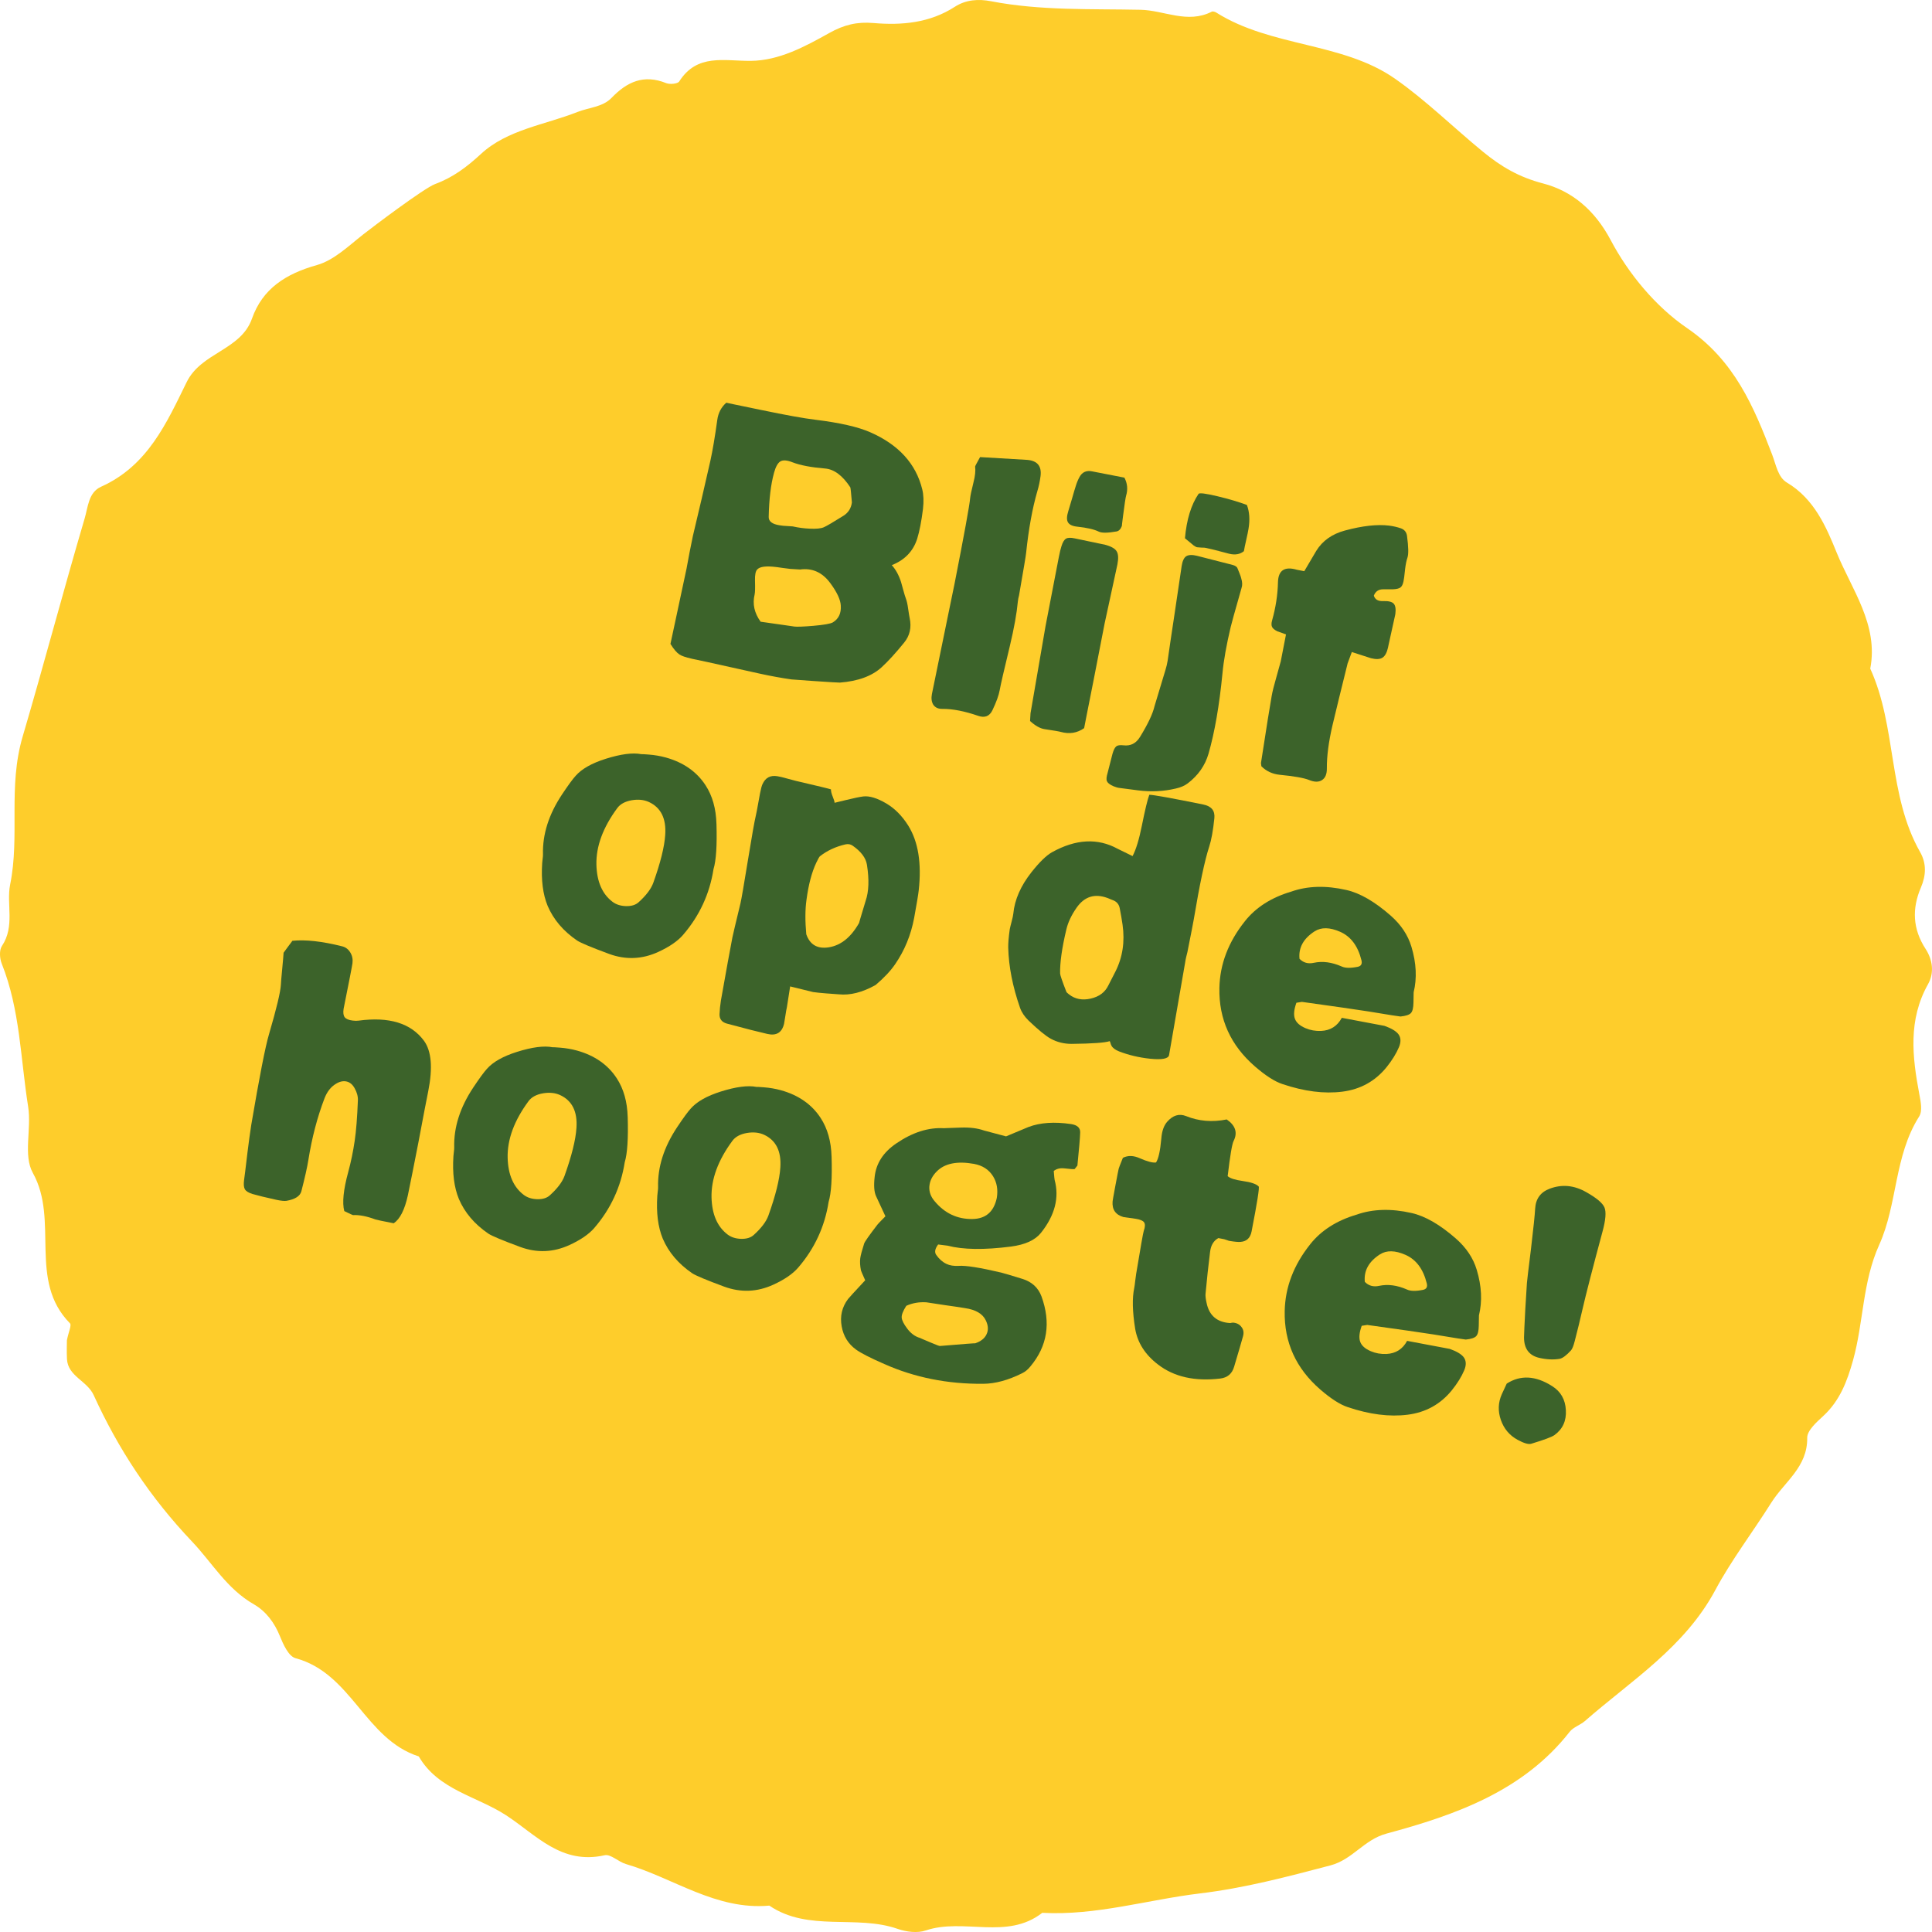
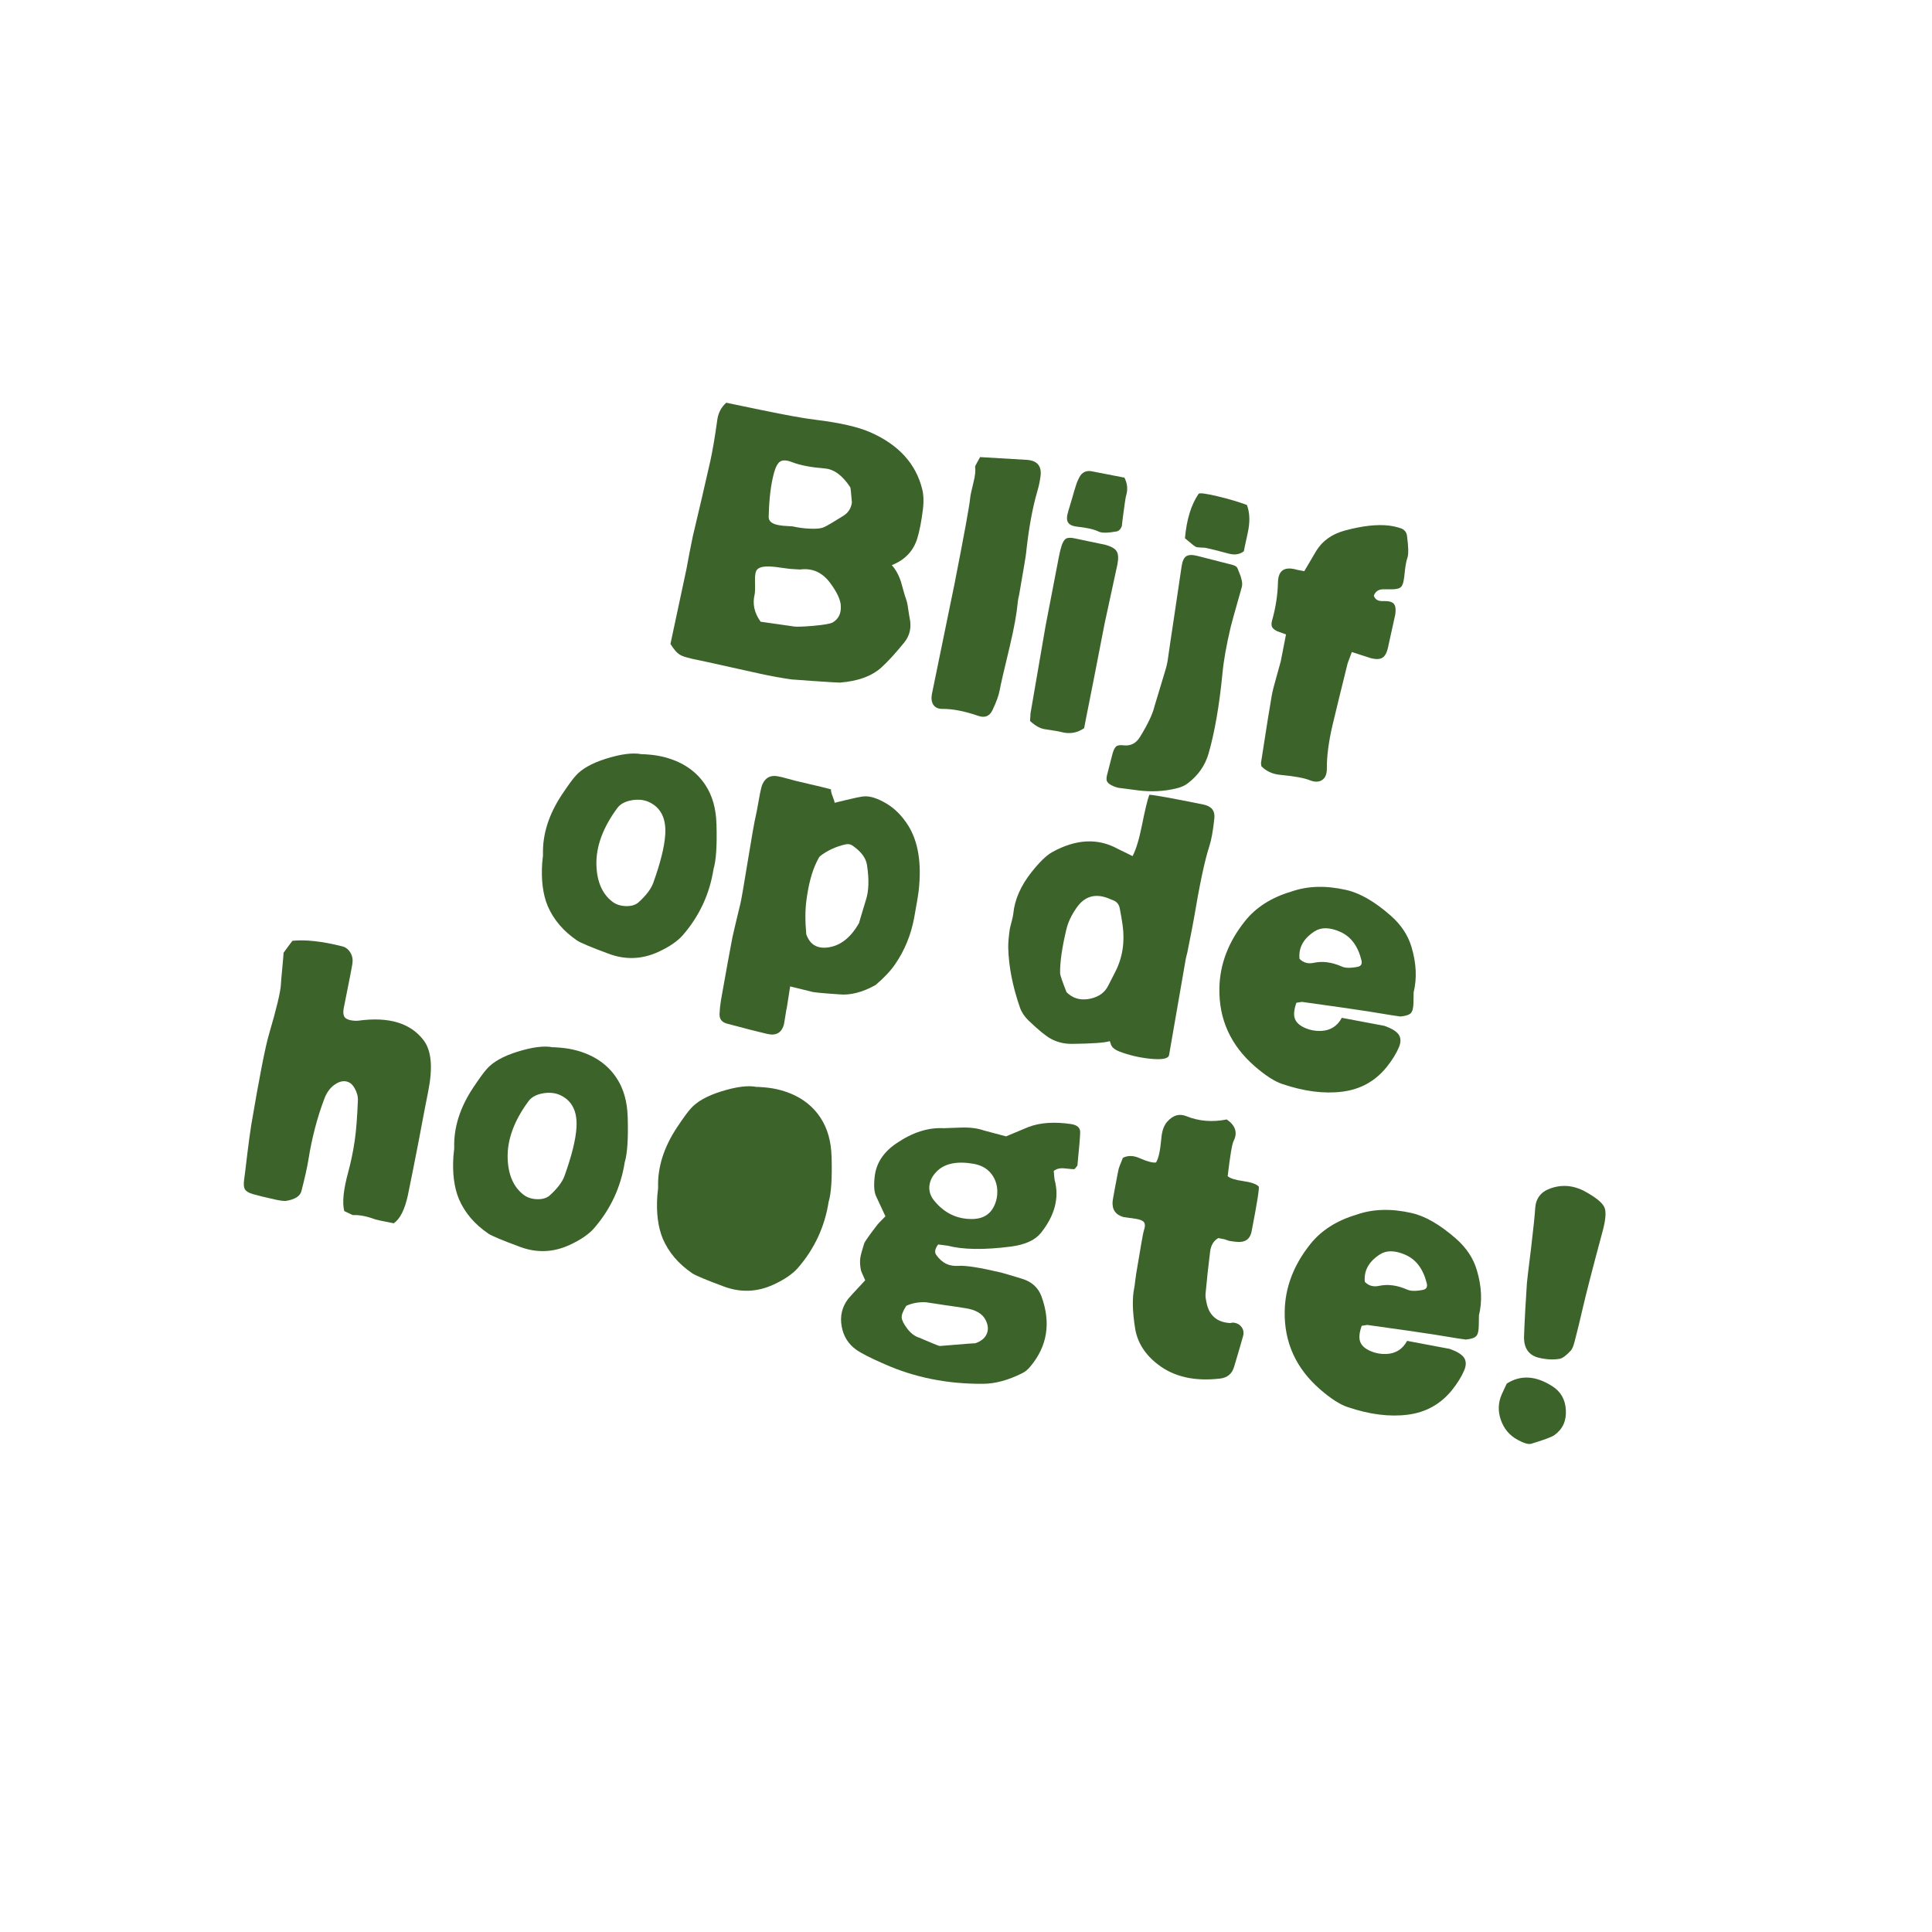
<svg xmlns="http://www.w3.org/2000/svg" height="151" viewBox="0 0 151 151" width="151">
  <g fill="none" fill-rule="evenodd">
-     <path d="m5.231 104.743c.128-.65.381-1.17.237-1.317-3.3-3.349-.826-8.034-2.901-11.754-.77-1.383-.089-3.434-.369-5.192-.595-3.735-.626-7.561-2.059-11.156-.165-.409-.21-1.052.01-1.385 1.038-1.548.336-3.277.644-4.806.776-3.82-.189-7.611.98-11.573 1.663-5.642 3.17-11.364 4.84-17.029.27-.912.301-2.047 1.285-2.489 3.658-1.639 5.132-5.006 6.693-8.18 1.147-2.33 4.231-2.483 5.104-4.963.824-2.338 2.641-3.5 5.075-4.183 1.334-.376 2.477-1.5 3.617-2.394.764-.601 4.766-3.622 5.618-3.937 1.396-.514 2.483-1.335 3.588-2.355 2.057-1.901 4.988-2.27 7.547-3.281.891-.351 1.964-.378 2.658-1.1 1.208-1.257 2.518-1.861 4.274-1.151.284.113.896.054 1.013-.13 1.4-2.204 3.514-1.593 5.604-1.612 2.215-.021 4.243-1.125 6.125-2.177 1.157-.648 2.178-.889 3.453-.78 2.228.192 4.41-.01 6.353-1.265.877-.567 1.851-.627 2.839-.437 3.864.745 7.77.586 11.677.667 1.851.037 3.671 1.121 5.573.147.084-.041.257.01.354.072 4.29 2.707 9.859 2.303 13.954 5.159 2.411 1.682 4.575 3.822 6.889 5.718 1.421 1.164 2.804 1.985 4.704 2.48 2.221.578 4.023 2.053 5.279 4.429 1.383 2.617 3.504 5.19 5.96 6.868 3.714 2.538 5.215 6.129 6.66 9.901.303.794.449 1.76 1.151 2.179 2.149 1.277 3.084 3.492 3.887 5.469 1.176 2.893 3.288 5.642 2.627 9.072 2.086 4.575 1.363 9.874 3.897 14.336.511.898.467 1.824.064 2.767-.708 1.653-.651 3.24.364 4.804.546.84.696 1.859.189 2.759-1.558 2.778-1.235 5.658-.681 8.583.109.574.261 1.323-.008 1.75-1.966 3.093-1.682 6.843-3.127 10.039-1.313 2.91-1.215 6.044-2.042 9.016-.457 1.634-1.025 3.157-2.331 4.36-.523.481-1.26 1.137-1.252 1.702.033 2.293-1.775 3.428-2.816 5.083-1.437 2.286-3.113 4.476-4.356 6.8-2.411 4.503-6.567 7.072-10.203 10.254-.364.316-.904.477-1.188.838-3.621 4.631-8.898 6.498-14.323 7.961-1.768.479-2.631 2.024-4.381 2.485-3.364.885-6.701 1.771-10.174 2.187-4.118.495-8.134 1.748-12.346 1.519-2.757 2.156-6.149.376-9.112 1.381-.64.219-1.513.111-2.178-.122-3.253-1.139-6.981.258-10.041-1.822-4.181.374-7.475-2.159-11.21-3.25-.581-.169-1.19-.794-1.661-.687-3.391.764-5.332-1.581-7.712-3.13-2.3-1.494-5.303-1.979-6.814-4.594-4.21-1.345-5.233-6.496-9.639-7.679-.535-.144-.955-1.075-1.217-1.723-.422-1.057-1.103-1.952-2.032-2.485-2.123-1.218-3.255-3.242-4.824-4.895-3.28-3.452-5.777-7.241-7.694-11.447-.521-1.145-2.024-1.475-2.092-2.835-.029-.592-.004-1.187-.004-1.469" fill="#fecd2b" />
    <g fill="#3c632a" fill-rule="nonzero" transform="matrix(.982 .191 -.191 .982 31.573 26.095)">
      <path d="m30.451 5.13c.04-.491.146-.813.319-.966.179-.159.495-.196.946-.11.637.113 1.497.11 2.58-.01.711-.08 1.451.276 2.221 1.066.027.027.143.405.349 1.136.027.458-.123.84-.448 1.146-.704.657-1.149 1.049-1.335 1.175-.199.139-.554.246-1.066.319-.438.066-.883.093-1.335.08-.033 0-.166.017-.398.05-.252.04-.465.06-.637.06-.571.02-.887-.139-.946-.478-.239-1.388-.322-2.543-.249-3.466zm7.102 9.194c.153.578.033 1.046-.359 1.404-.159.139-.644.325-1.454.558-.75.212-1.238.325-1.464.339.053-.007-.823.037-2.63.129-.611-.571-.9-1.235-.867-1.992.007-.159-.053-.518-.179-1.076-.1-.445-.096-.744.01-.896.146-.226.528-.372 1.146-.438.179-.02.432-.037.757-.05.312-.02.518-.033.618-.04.491-.066.744-.1.757-.1.916-.312 1.76-.113 2.53.598.644.591 1.023 1.112 1.136 1.564zm-10.648 6.295c.618.007 1.016.013 1.195.02 2.703.073 4.127.11 4.273.11.877.02 1.71.01 2.5-.03.06-.007.611-.073 1.654-.199 1.328-.166 2.029-.259 2.102-.279 1.375-.379 2.367-.979 2.978-1.803.412-.558.863-1.298 1.355-2.221.332-.618.352-1.272.06-1.962-.027-.053-.116-.296-.269-.727-.1-.299-.203-.535-.309-.707-.086-.139-.193-.339-.319-.598-.153-.312-.256-.518-.309-.618-.272-.491-.591-.873-.956-1.146.916-.584 1.434-1.385 1.554-2.401.066-.611.066-1.401 0-2.371-.046-.598-.163-1.096-.349-1.494-.863-1.873-2.48-3.075-4.851-3.606-1.009-.226-2.467-.272-4.373-.139-.903.066-2.344.086-4.323.06-1.899-.02-2.822-.033-2.769-.04-.325.418-.471.906-.438 1.464.073 1.341.1 2.411.08 3.207-.02.75-.053 1.756-.1 3.018-.06 1.481-.1 2.49-.12 3.028-.007.319-.01.754-.01 1.305.007.631.01 1.069.01 1.315-.007.478-.043 2.477-.11 5.996.332.359.614.584.847.677.193.08.525.126.996.139z" />
      <path d="m50.94 1.414c-.053-.79-.478-1.139-1.275-1.046-.193.027-1.408.189-3.646.488-.166.505-.246.77-.239.797.106.319.143.737.11 1.255-.033.644-.04 1.059-.02 1.245.06.531.086 2.849.08 6.953 0-.266-.03 2.613-.09 8.636 0 .345.09.614.269.807.193.186.445.246.757.179.784-.159 1.737-.159 2.859 0 .531.073.863-.139.996-.637.179-.691.266-1.242.259-1.654-.007-.425.033-1.604.12-3.536.06-1.448.043-2.626-.05-3.536-.007-.06-.01-.139-.01-.239.007-.126.01-.206.01-.239-.04-2.065-.07-3.188-.09-3.367-.166-1.886-.186-3.523-.06-4.911.04-.385.046-.784.02-1.195z" />
      <path d="m57.395.279c-1.541 0-2.394 0-2.56 0-.465-.007-.764.203-.896.628-.073.232-.123.478-.149.737-.027.212-.06.554-.1 1.026-.04.445-.073.787-.1 1.026-.046.405 0 .687.139.847.139.166.402.232.787.199.757-.066 1.331-.046 1.723.06.246.066.697-.027 1.355-.279.173-.066.282-.236.329-.508-.007.02-.027-.229-.06-.747-.06-.956-.083-1.497-.07-1.624.053-.511-.08-.966-.398-1.365zm.657 13.746v2.251c-.007 1.873-.01 2.809-.01 2.809v1.006c-.458.478-1.036.691-1.733.637-.139-.013-.571-.003-1.295.03-.345.013-.754-.123-1.225-.408-.053-.379-.08-.578-.08-.598-.073-3.287-.123-5.591-.149-6.913-.007-.531-.01-2.364-.01-5.498 0-.365.013-.654.04-.867.033-.319.113-.535.239-.647.12-.106.339-.156.657-.149 1.687.027 2.48.037 2.381.03.505.033.843.139 1.016.319.179.179.269.518.269 1.016 0 .173-.033 1.746-.1 4.721z" />
      <path d="m67.196.548c-.664-.113-1.454-.189-2.371-.229-.963-.04-1.464-.007-1.504.1-.405.95-.531 2.152-.379 3.606.458.246.714.385.767.418.126.06.226.09.299.09.06-.007.176-.02.349-.04.153-.033.272-.046.359-.04.292 0 .91.033 1.853.1.478.02.84-.12 1.086-.418-.007-.193-.003-.488.01-.887.013-.405.017-.707.01-.906-.02-.711-.179-1.308-.478-1.793zm-4.741 19.394c.418-1.116.637-1.976.657-2.58 0-.007.1-.989.299-2.948.027-.252.037-.495.03-.727-.04-.744-.096-1.989-.169-3.735-.08-1.773-.136-3.025-.169-3.755-.013-.392.053-.661.199-.807.159-.153.435-.219.827-.199 1.713.1 2.673.156 2.879.169.226.02.369.09.428.209.046.08.12.193.219.339.1.153.166.269.199.349.146.272.203.518.169.737-.166 1.946-.249 2.992-.249 3.138-.06 1.468-.04 2.699.06 3.696.239 2.51.282 4.632.129 6.365-.086.956-.468 1.816-1.146 2.58-.206.232-.485.425-.837.578-.89.405-1.849.641-2.879.707-.943.06-1.421.09-1.434.09-.153.013-.322 0-.508-.04-.299-.066-.491-.163-.578-.289-.08-.113-.103-.329-.07-.647-.007.106.023-.408.09-1.544.027-.299.083-.501.169-.608.086-.113.269-.179.548-.199.551-.04.93-.332 1.136-.877z" />
      <path d="m77.287 11.166c0-.033.05-.335.149-.906.989.12 1.511.183 1.564.189.418.02.711-.053.877-.219.166-.159.256-.448.269-.867-.007.113.013-.74.06-2.56 0-.033 0-.073 0-.12-.027-.385-.12-.637-.279-.757-.166-.12-.448-.133-.847-.04-.385.093-.651 0-.797-.279.06-.339.256-.545.588-.618.08-.02.216-.046.408-.08.166-.033.299-.06.398-.08.266-.066.442-.149.528-.249.093-.106.139-.282.139-.528.007-.12-.013-.435-.06-.946-.027-.379-.023-.684.01-.916.04-.279-.08-.833-.359-1.663-.1-.286-.299-.448-.598-.488s-.608-.05-.926-.03c-.936.066-2.042.412-3.317 1.036-.936.458-1.567 1.119-1.893 1.982-.033.08-.239.661-.618 1.743-.379 0-.574 0-.588 0-.996-.093-1.418.319-1.265 1.235.166.97.206 1.976.12 3.018-.02.232.013.402.1.508.073.1.226.183.458.249.02.007.259.043.717.11v2.142c-.013.212-.05.677-.11 1.395-.053.578-.076 1.043-.07 1.395.007.664.066 2.434.179 5.309 0 .007.027.086.08.239.452.305.966.432 1.544.379 1.109-.106 1.879-.12 2.311-.04.452.093.787.03 1.006-.189.219-.212.282-.538.189-.976-.186-.923-.256-2.045-.209-3.367.053-1.282.133-2.952.239-5.01z" />
      <path d="m27.308 38.383c-.08.498-.355 1.062-.827 1.693-.186.259-.495.425-.926.498-.412.066-.774.023-1.086-.129-.91-.445-1.507-1.315-1.793-2.61-.305-1.395-.053-2.945.757-4.652.173-.359.505-.631.996-.817.478-.179.923-.219 1.335-.12 1.003.246 1.584 1.003 1.743 2.271.12.93.053 2.218-.199 3.865zm3.964-5.469c-.259-1.162-.73-2.095-1.414-2.799-.883-.91-2.039-1.421-3.466-1.534-.438-.033-.887-.023-1.345.03-.139.013-.276.03-.408.05-.113.02-.169.03-.169.03-.684 0-1.571.296-2.66.887-1.003.545-1.687 1.129-2.052 1.753-.179.292-.435.837-.767 1.634-.717 1.72-.906 3.344-.568 4.871.02.086.033.199.04.339.013.179.023.292.03.339.166 1.321.518 2.391 1.056 3.207.651.963 1.577 1.703 2.779 2.221.305.126 1.189.309 2.65.548 1.368.219 2.616-.076 3.745-.887.777-.558 1.325-1.116 1.644-1.673.976-1.707 1.428-3.539 1.355-5.498.073-.697-.076-1.869-.448-3.516z" />
      <path d="m39.809 40.046c-.292-1.003-.458-1.883-.498-2.64-.073-1.202-.007-2.205.199-3.008.08-.305.139-.485.179-.538.471-.545 1.066-.976 1.783-1.295.199-.086.388-.09.568-.01.737.325 1.199.744 1.385 1.255.398 1.096.545 2.022.438 2.779-.126 1.229-.183 1.823-.169 1.783-.405 1.222-1.056 1.999-1.952 2.331-.85.312-1.494.093-1.932-.657zm6.076 2.849c.545-.684.94-1.312 1.185-1.883.518-1.189.774-2.464.767-3.825-.013-1.136-.033-1.863-.06-2.181-.173-2.132-.764-3.739-1.773-4.821-.611-.651-1.278-1.106-2.002-1.365-.784-.279-1.408-.345-1.873-.199-.266.086-.694.266-1.285.538-.545.252-.82.379-.827.379-.013-.08-.09-.226-.229-.438-.139-.212-.222-.392-.249-.538-.1-.02-1.046-.063-2.839-.129-.093-.007-.335-.023-.727-.05-.299-.027-.545-.037-.737-.03-.558.013-.9.292-1.026.837-.033.126-.05.379-.05.757 0 .12.003.408.01.867.007.359.007.651 0 .877-.02.445 0 1.64.06 3.586.06 1.926.083 3.051.07 3.377-.073 1.62-.11 2.53-.11 2.729 0 .95.02 2.62.06 5.01.013.379.046.74.1 1.086.066.365.299.564.697.598 1.501.106 2.587.169 3.257.189.73.027 1.109-.319 1.136-1.036 0-.139-.007-.359-.02-.657-.013-.286-.017-.501-.01-.647-.04-1.082-.06-1.63-.06-1.644 1.136.06 1.75.09 1.843.09.259-.013.594-.043 1.006-.09.525-.066.86-.106 1.006-.12.883-.08 1.776-.501 2.679-1.265z" />
      <path d="m62.36 32.765c.04.007.106.02.199.04.086.02.153.033.199.04.339.04.571.212.697.518.186.458.342.87.468 1.235.438 1.268.488 2.5.149 3.696-.159.564-.272.956-.339 1.175-.153.571-.538.993-1.155 1.265-.618.272-1.192.272-1.723 0-.139-.066-.222-.123-.249-.169-.478-.757-.727-1.192-.747-1.305-.179-.823-.239-1.972-.179-3.446.02-.584.176-1.202.468-1.853.432-.963 1.169-1.361 2.211-1.195zm-6.863 5.299c.319 1.441.92 2.919 1.803 4.433.193.325.478.611.857.857.89.571 1.547.923 1.972 1.056.531.166 1.086.193 1.663.08 1.58-.325 2.54-.584 2.879-.777.027.02.056.066.09.139.04.08.08.143.12.189.126.153.349.259.667.319.784.139 1.607.173 2.47.1.95-.086 1.421-.276 1.414-.568-.1-4.914-.149-7.374-.149-7.381-.007-.1-.007-.232 0-.398.013-.193.02-.322.02-.388.007-1.501.007-2.364 0-2.59-.073-2.782-.04-4.728.1-5.837.066-.531.056-1.278-.03-2.241-.053-.591-.408-.887-1.066-.887-2.563-.02-3.988 0-4.273.06-.066.385-.103 1.215-.11 2.49-.007 1.096-.093 1.916-.259 2.46-.804-.212-1.222-.325-1.255-.339-1.693-.538-3.354-.123-4.98 1.245-.385.325-.81.936-1.275 1.833-.624 1.209-.883 2.361-.777 3.456.013.146.01.352-.01.618-.02.292-.03.501-.03.628.033.624.086 1.106.159 1.444z" />
      <path d="m78.756 32.227c.445-.418 1.096-.531 1.952-.339.89.199 1.577.82 2.062 1.863.126.266.066.452-.179.558-.531.219-.943.292-1.235.219-.823-.186-1.554-.143-2.191.129-.425.186-.813.156-1.165-.09-.252-.837 0-1.617.757-2.341zm-5.508.279c-.956 1.833-1.275 3.666-.956 5.498.418 2.404 1.72 4.233 3.905 5.488.95.545 1.737.857 2.361.936 1.78.239 3.347.136 4.702-.309s2.364-1.288 3.028-2.53c.325-.618.545-1.195.657-1.733.086-.425.01-.75-.229-.976-.226-.206-.628-.352-1.205-.438-.405 0-.956.003-1.654.01-.697.007-1.275.01-1.733.01-.219.704-.684 1.142-1.395 1.315-.425.1-.837.106-1.235.02-.471-.1-.79-.289-.956-.568-.166-.279-.206-.694-.12-1.245.266-.1.402-.149.408-.149 2.57-.139 4.313-.226 5.229-.259 1.66-.046 2.51-.076 2.55-.09.398-.12.647-.259.747-.418s.113-.442.04-.847c-.093-.498-.139-.76-.139-.787.053-1.129-.229-2.281-.847-3.456-.445-.85-1.136-1.547-2.072-2.092-1.428-.83-2.683-1.262-3.765-1.295-1.64-.053-3.041.262-4.204.946-1.441.75-2.48 1.74-3.118 2.968z" />
      <path d="m.09 62.97c.02.564.06 1.282.12 2.152.093 1.248.143 1.962.149 2.142.02.339.086.574.199.707.12.133.339.216.657.249.425.04 1.062.07 1.913.09.372.007.634-.017.787-.07.644-.246.979-.564 1.006-.956.066-1.102.09-1.936.07-2.5-.06-1.76.046-3.42.319-4.98.1-.551.322-.979.667-1.285.246-.226.501-.335.767-.329.266.007.505.136.717.388.246.286.392.581.438.887.206 1.335.325 2.384.359 3.148.04.85.03 1.683-.03 2.5-.106 1.428-.013 2.444.279 3.048.465.126.707.186.727.179.485-.12 1.082-.12 1.793 0 .066.013.551.02 1.454.02.418-.418.641-1.202.667-2.351.013-1.062.02-2.444.02-4.144-.013-2.191-.017-3.576-.01-4.154.007-1.866-.355-3.134-1.086-3.805-1.262-1.149-3.035-1.335-5.319-.558-.113.04-.262.066-.448.08-.312.02-.531-.027-.657-.139-.126-.113-.196-.319-.209-.618 0-.073.003-.906.01-2.5 0-.657-.003-1.036-.01-1.136-.02-.312-.129-.578-.329-.797s-.438-.335-.717-.349c-1.614-.086-2.912.02-3.895.319-.073.146-.163.332-.269.558-.113.239-.189.402-.229.488.033.252.08.684.139 1.295.06.631.103 1.026.129 1.185.08.584.023 1.906-.169 3.964-.1 1.003-.103 3.427-.01 7.271z" />
      <path d="m24.872 62.183c-.08.498-.355 1.062-.827 1.693-.186.259-.495.425-.926.498-.412.066-.774.023-1.086-.129-.91-.445-1.507-1.315-1.793-2.61-.305-1.395-.053-2.945.757-4.652.173-.359.505-.631.996-.817.478-.179.923-.219 1.335-.12 1.003.246 1.584 1.003 1.743 2.271.12.93.053 2.218-.199 3.865zm3.964-5.469c-.259-1.162-.73-2.095-1.414-2.799-.883-.91-2.039-1.421-3.466-1.534-.438-.033-.887-.023-1.345.03-.139.013-.276.03-.408.05-.113.02-.169.03-.169.03-.684 0-1.571.296-2.66.887-1.003.545-1.687 1.129-2.052 1.753-.179.292-.435.837-.767 1.634-.717 1.72-.906 3.344-.568 4.871.02.086.033.199.04.339.013.179.023.292.03.339.166 1.321.518 2.391 1.056 3.207.651.963 1.577 1.703 2.779 2.221.305.126 1.189.309 2.65.548 1.368.219 2.616-.076 3.745-.887.777-.558 1.325-1.116 1.644-1.673.976-1.707 1.428-3.539 1.355-5.498.073-.697-.076-1.869-.448-3.516z" />
-       <path d="m41.099 62.183c-.08.498-.355 1.062-.827 1.693-.186.259-.495.425-.926.498-.412.066-.774.023-1.086-.129-.91-.445-1.507-1.315-1.793-2.61-.305-1.395-.053-2.945.757-4.652.173-.359.505-.631.996-.817.478-.179.923-.219 1.335-.12 1.003.246 1.584 1.003 1.743 2.271.12.93.053 2.218-.199 3.865zm3.964-5.469c-.259-1.162-.73-2.095-1.414-2.799-.883-.91-2.039-1.421-3.466-1.534-.438-.033-.887-.023-1.345.03-.139.013-.276.03-.408.05-.113.02-.169.03-.169.03-.684 0-1.571.296-2.66.887-1.003.545-1.687 1.129-2.052 1.753-.179.292-.435.837-.767 1.634-.717 1.72-.906 3.344-.568 4.871.02.086.033.199.04.339.013.179.023.292.03.339.166 1.321.518 2.391 1.056 3.207.651.963 1.577 1.703 2.779 2.221.305.126 1.189.309 2.65.548 1.368.219 2.616-.076 3.745-.887.777-.558 1.325-1.116 1.644-1.673.976-1.707 1.428-3.539 1.355-5.498.073-.697-.076-1.869-.448-3.516z" />
+       <path d="m41.099 62.183zm3.964-5.469c-.259-1.162-.73-2.095-1.414-2.799-.883-.91-2.039-1.421-3.466-1.534-.438-.033-.887-.023-1.345.03-.139.013-.276.03-.408.05-.113.02-.169.03-.169.03-.684 0-1.571.296-2.66.887-1.003.545-1.687 1.129-2.052 1.753-.179.292-.435.837-.767 1.634-.717 1.72-.906 3.344-.568 4.871.02.086.033.199.04.339.013.179.023.292.03.339.166 1.321.518 2.391 1.056 3.207.651.963 1.577 1.703 2.779 2.221.305.126 1.189.309 2.65.548 1.368.219 2.616-.076 3.745-.887.777-.558 1.325-1.116 1.644-1.673.976-1.707 1.428-3.539 1.355-5.498.073-.697-.076-1.869-.448-3.516z" />
      <path d="m56.1 55.15c.677-.007 1.225.216 1.644.667.385.418.588.953.608 1.604-.02 1.109-.541 1.77-1.564 1.982-1.155.239-2.208-.03-3.158-.807-.352-.279-.558-.618-.618-1.016-.06-.438.053-.87.339-1.295.491-.737 1.408-1.116 2.749-1.136zm2.759 13.746c.053-.033-.833.209-2.66.727-.046.013-.272-.023-.677-.11-.677-.139-.996-.209-.956-.209-.398-.027-.777-.203-1.136-.528-.339-.305-.535-.561-.588-.767-.053-.212.007-.535.179-.966.425-.305.923-.495 1.494-.568.046 0 .538-.02 1.474-.06.179-.007.438-.02.777-.04.372-.013.634-.023.787-.03.843-.04 1.434.166 1.773.618.279.365.369.727.269 1.086-.086.332-.332.614-.737.847zm4.034 1.604c.219-.159.402-.379.548-.657 1.003-1.813.936-3.662-.199-5.548-.379-.611-.946-.96-1.703-1.046-.923-.1-1.501-.156-1.733-.169-1.707-.066-2.829-.027-3.367.12-.365.093-.687.103-.966.03-.332-.086-.637-.266-.916-.538-.186-.173-.189-.448-.01-.827.471-.033.721-.05.747-.05 1.242.08 2.865-.212 4.871-.877 1.056-.352 1.753-.85 2.092-1.494.81-1.554.896-2.978.259-4.273-.013-.02-.08-.242-.199-.667.179-.212.438-.332.777-.359.452-.033.717-.066.797-.1.106-.193.159-.296.159-.309-.12-1.302-.212-2.158-.279-2.57-.053-.365-.329-.538-.827-.518-1.315.06-2.387.345-3.217.857-.066.046-.594.398-1.584 1.056-1.096-.073-1.687-.113-1.773-.12-.525-.08-1.132-.04-1.823.12-.923.212-1.348.312-1.275.299-1.215.159-2.364.787-3.446 1.883-.863.87-1.248 1.833-1.155 2.889.053.671.183 1.152.388 1.444.033.04.375.511 1.026 1.414-.312.465-.475.717-.488.757-.465.93-.711 1.478-.737 1.644-.066.564-.093.963-.08 1.195.02.286.1.594.239.926.013.033.169.262.468.687-.664 1.062-1.009 1.627-1.036 1.693-.345.711-.372 1.441-.08 2.191.279.724.76 1.245 1.444 1.564.425.199 1.219.428 2.381.687 2.53.584 5.163.598 7.899.04.91-.186 1.843-.644 2.799-1.375z" />
      <path d="m70.175 61.207c0 .093.01.269.03.528.02.226.03.405.03.538-.013.804.212 1.839.677 3.108.392 1.049 1.162 1.856 2.311 2.421 1.401.697 3.051.744 4.951.139.545-.173.843-.545.896-1.116.113-1.142.189-1.969.229-2.48.02-.286-.066-.511-.259-.677-.186-.173-.425-.242-.717-.209-.027.007-.066.02-.12.04-.046.027-.083.04-.11.04-1.003.126-1.697-.269-2.082-1.185-.126-.286-.199-.511-.219-.677-.113-1.116-.206-2.215-.279-3.297-.04-.518.103-.913.428-1.185h.468c.04.007.12.017.239.03.1.02.179.027.239.02.392-.013.664-.043.817-.09.458-.126.687-.448.687-.966 0-2.318-.043-3.503-.129-3.556-.226-.153-.651-.212-1.275-.179-.631.033-1.049-.017-1.255-.149-.12-1.614-.143-2.54-.07-2.779.199-.704-.083-1.222-.847-1.554-1.062.438-2.118.554-3.168.349-.571-.106-1.026.133-1.365.717-.199.339-.266.797-.199 1.375.1.963.083 1.6-.05 1.913-.239.086-.671.06-1.295-.08-.531-.126-.97-.053-1.315.219-.106.545-.159.84-.159.887-.007.086-.007.598 0 1.534.007.677.013 1.036.02 1.076.073.637.432.983 1.076 1.036 0 0 .315-.017.946-.05.345-.013.578.033.697.139.126.12.163.345.11.677-.02.133 0 1.282.06 3.446z" />
      <path d="m88.583 56.027c.445-.418 1.096-.531 1.952-.339.89.199 1.577.82 2.062 1.863.126.266.066.452-.179.558-.531.219-.943.292-1.235.219-.823-.186-1.554-.143-2.191.129-.425.186-.813.156-1.165-.09-.252-.837 0-1.617.757-2.341zm-5.508.279c-.956 1.833-1.275 3.666-.956 5.498.418 2.404 1.72 4.233 3.905 5.488.95.545 1.737.857 2.361.936 1.78.239 3.347.136 4.702-.309s2.364-1.288 3.028-2.53c.325-.618.545-1.195.657-1.733.086-.425.01-.75-.229-.976-.226-.206-.628-.352-1.205-.438-.405 0-.956.003-1.654.01-.697.007-1.275.01-1.733.01-.219.704-.684 1.142-1.395 1.315-.425.1-.837.106-1.235.02-.471-.1-.79-.289-.956-.568-.166-.279-.206-.694-.12-1.245.266-.1.402-.149.408-.149 2.57-.139 4.313-.226 5.229-.259 1.66-.046 2.51-.076 2.55-.09.398-.12.647-.259.747-.418.1-.159.113-.442.04-.847-.093-.498-.139-.76-.139-.787.053-1.129-.229-2.281-.847-3.456-.445-.85-1.136-1.547-2.072-2.092-1.428-.83-2.683-1.262-3.765-1.295-1.64-.053-3.041.262-4.204.946-1.441.75-2.48 1.74-3.118 2.968z" />
      <path d="m103.743 63.567c-1.421-.558-2.593-.395-3.516.488-.133.531-.206.827-.219.887-.159.691-.056 1.351.309 1.982.365.631.89 1.056 1.574 1.275.545.173.916.206 1.116.1.93-.491 1.478-.827 1.644-1.006.545-.578.714-1.272.508-2.082-.199-.81-.671-1.358-1.414-1.644zm1.564-12.621c-.212 2.982-.339 5.08-.379 6.295-.027.843-.066 1.687-.12 2.53-.02.385-.07.644-.149.777-.279.458-.528.73-.747.817-.465.173-.993.249-1.584.229-.81-.033-1.298-.481-1.464-1.345-.046-.252-.153-.97-.319-2.152-.086-.637-.176-1.321-.269-2.052-.02-.146-.086-1.046-.199-2.699-.12-1.607-.212-2.65-.279-3.128-.106-.77.166-1.355.817-1.753.87-.538 1.823-.631 2.859-.279.877.292 1.418.594 1.624.906.206.312.276.93.209 1.853z" />
    </g>
  </g>
</svg>